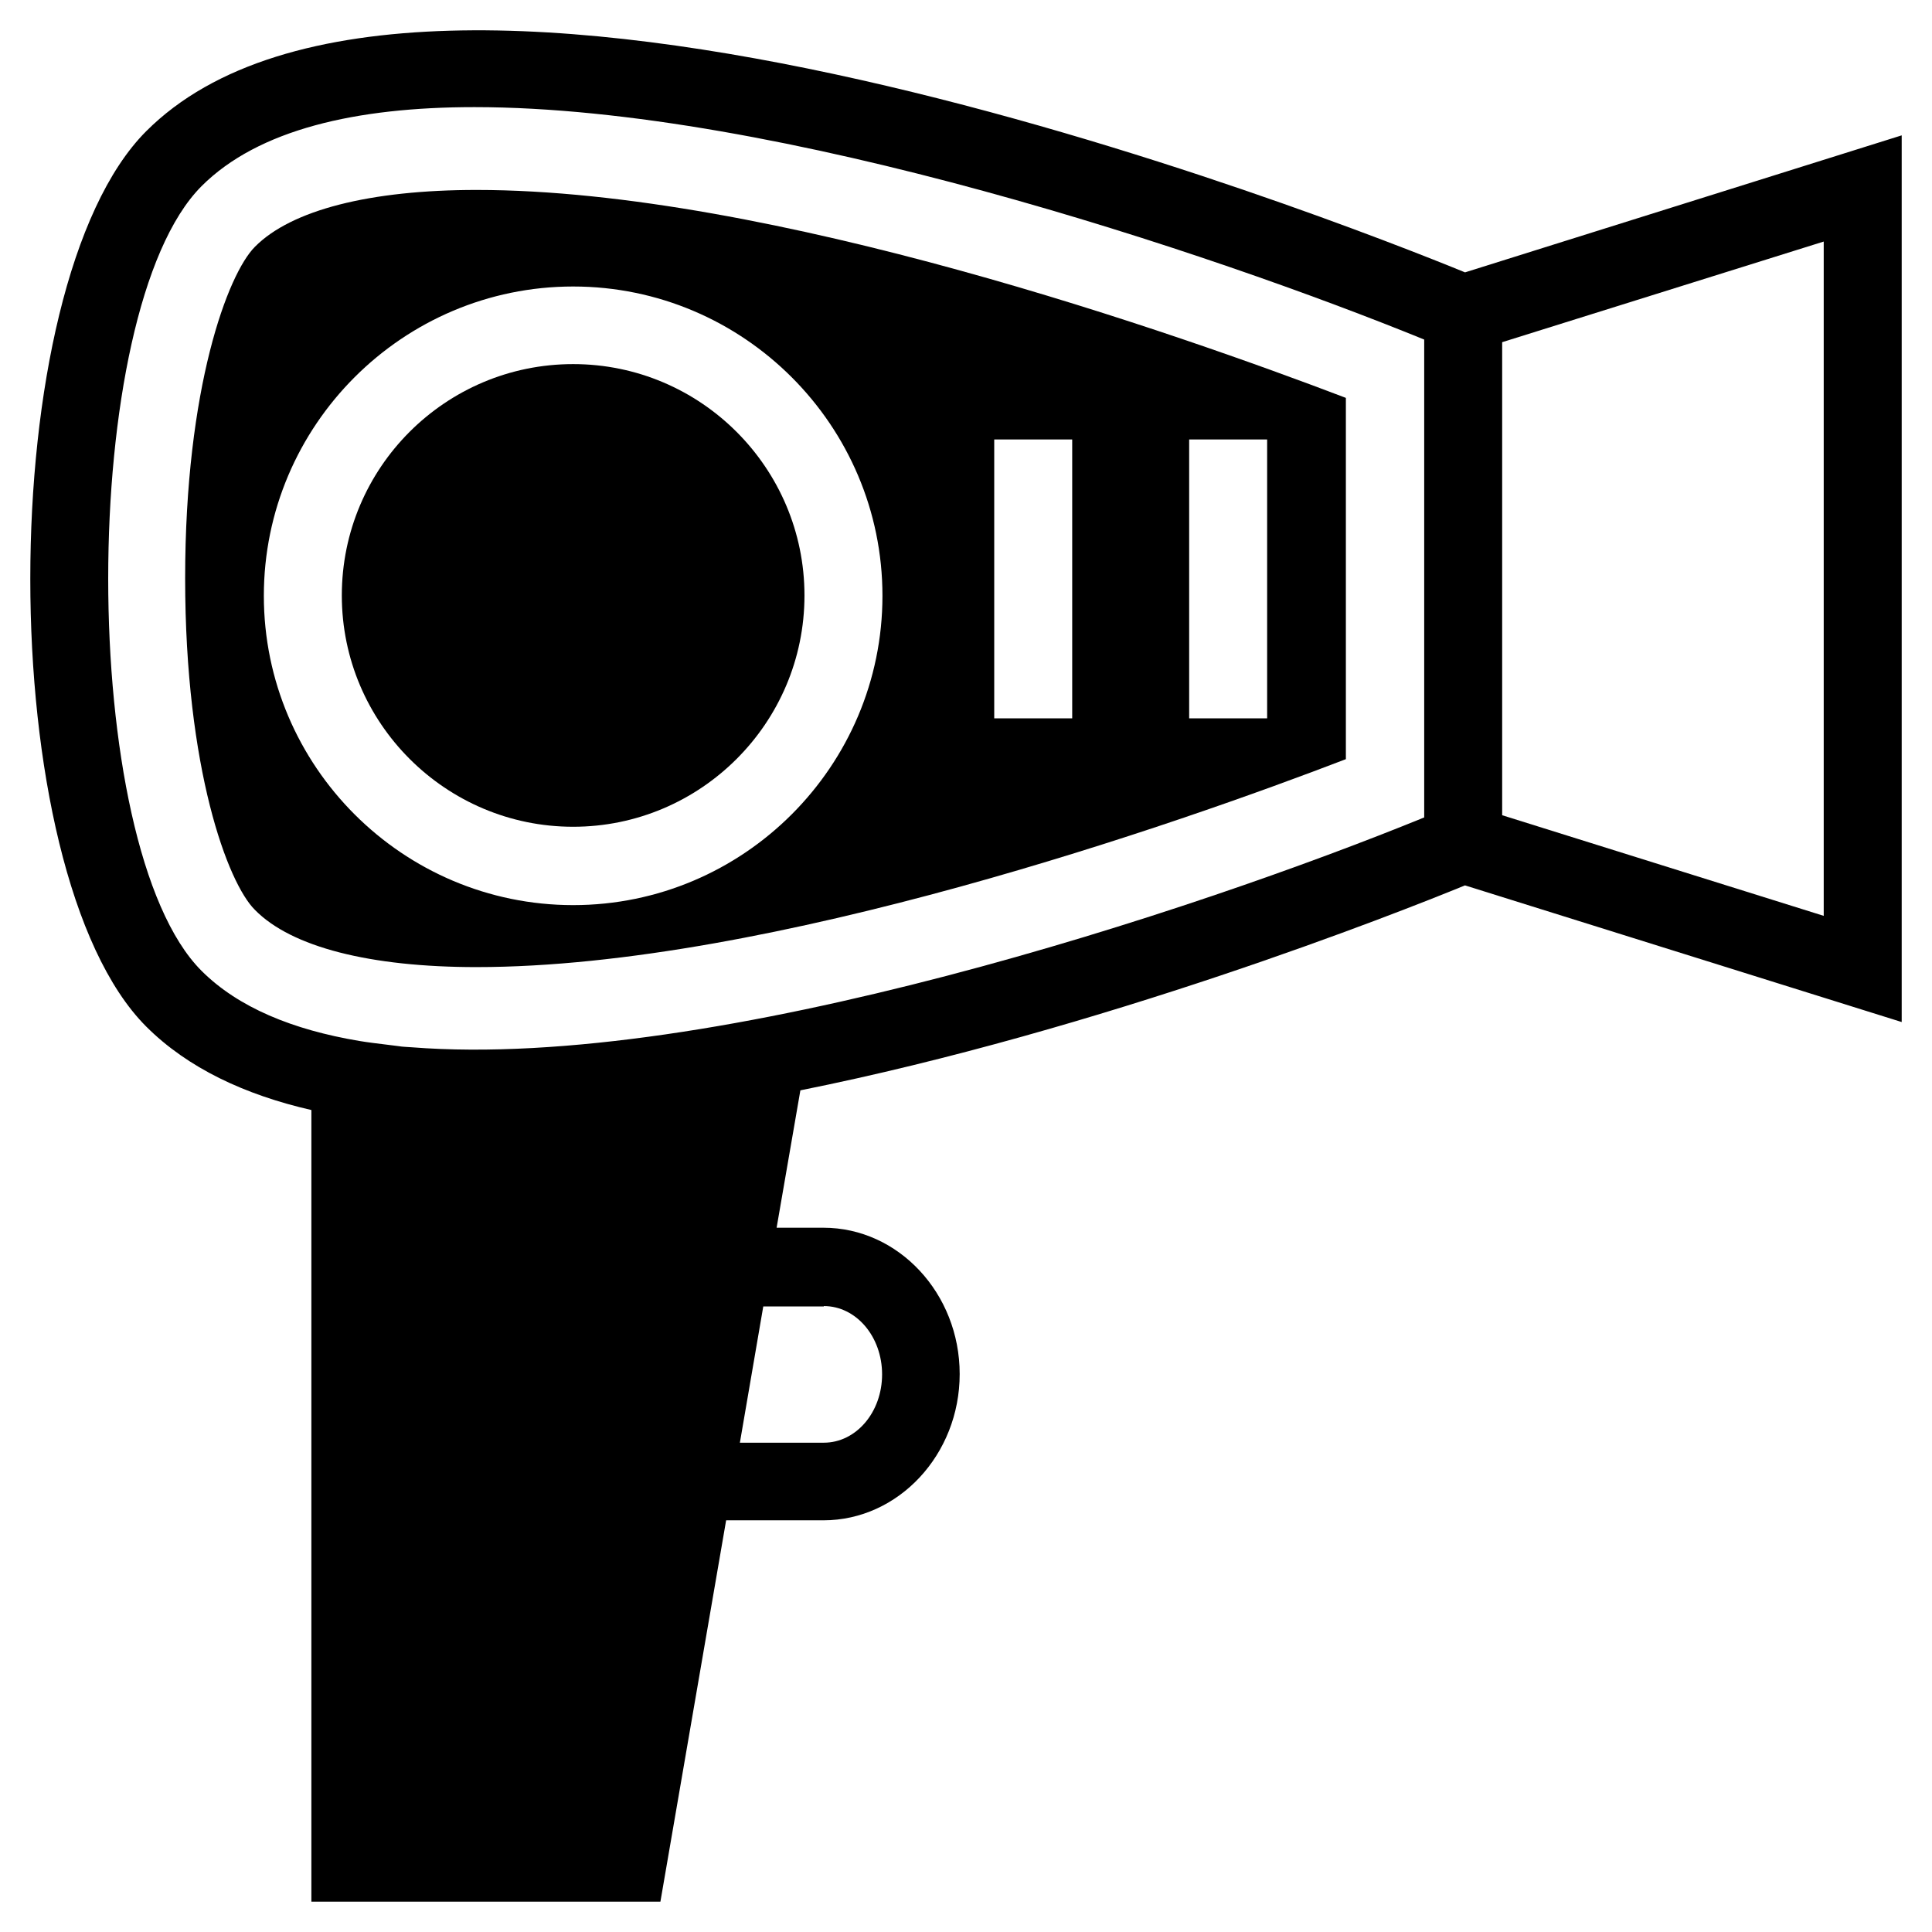
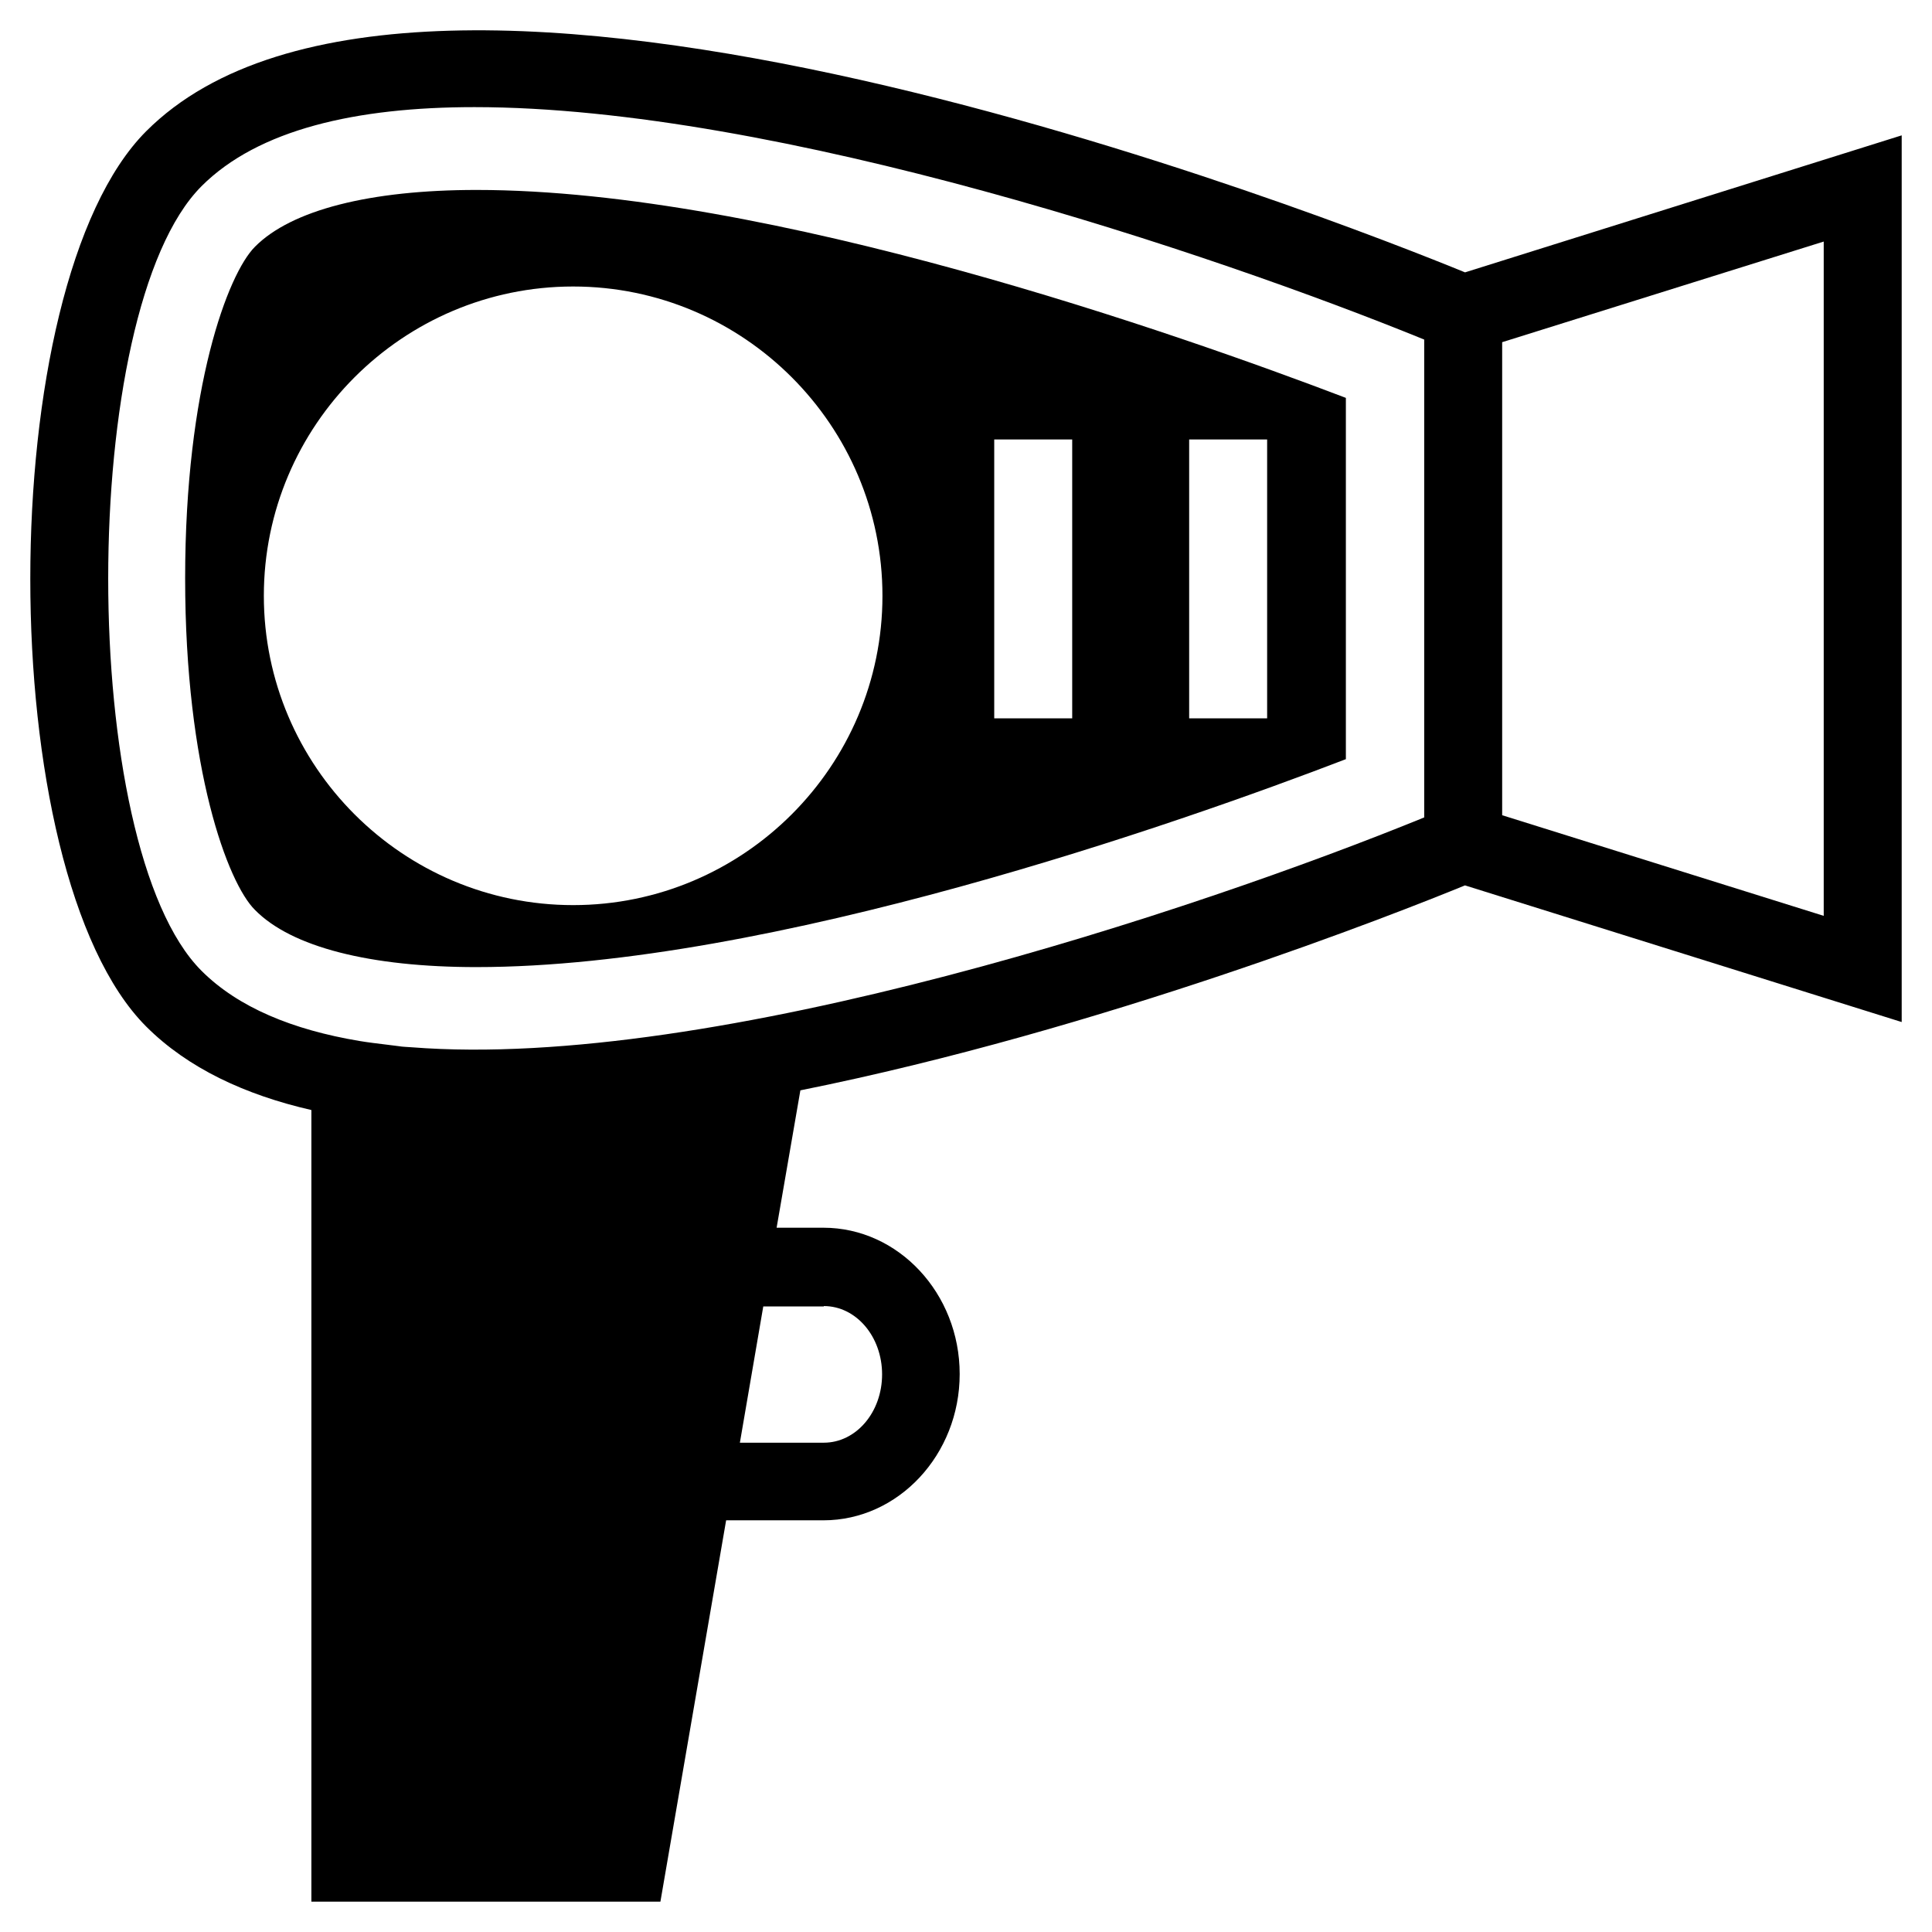
<svg xmlns="http://www.w3.org/2000/svg" fill="#000000" width="800px" height="800px" version="1.1" viewBox="144 144 512 512">
  <g>
    <path d="m532.25 378.64 115.72 36.211v-234.98l-115.72 36.309c-33.652-13.777-277.2-109.82-349.52-37.391-40.934 41.031-40.934 196.21 0 237.24 11.02 11.02 26.176 18.105 43.789 22.141v209.79h92.496l17.418-101.06h25.781c19.875 0 36.113-17.418 36.113-38.77s-16.234-38.77-36.113-38.77h-12.402l6.297-36.406c79.902-16.043 158.13-46.938 176.14-54.32zm95.055 8.07-85.215-26.668v-125.36l85.215-26.668zm-429.91-193.36c15.055-15.055 41.031-20.961 72.324-20.961 80.293 0 195.72 38.77 251.71 61.598v126.64c-60.023 24.5-188.24 67.207-268.34 60.91-1.082-0.098-2.363-0.098-3.445-0.297-1.082-0.098-2.066-0.297-3.148-0.395-2.461-0.297-4.922-0.59-7.281-0.984-17.613-2.953-32.078-8.855-41.82-18.598-32.961-32.961-32.961-174.85 0-207.91zm164.92 296.77c8.562 0 15.449 8.07 15.449 18.105 0 10.035-6.887 18.105-15.449 18.105h-22.238l6.199-36.113h16.039z" />
    <path d="m270.31 400.29c77.734 0 186.57-38.277 230.36-55.105v-95.742c-43.887-16.727-152.62-55.105-230.36-55.105-28.242 0-49.102 5.312-58.746 15.055-7.184 7.184-18.5 37.293-18.5 87.871s11.316 80.785 18.5 87.871c9.645 9.844 30.504 15.156 58.746 15.156zm188.83-139.82h20.664v73.898h-20.664zm-51.66 0h20.664v73.898h-20.664zm-111.59-40.543c45.164 0 81.969 36.801 81.969 81.969 0 45.164-36.801 81.969-81.969 81.969-45.164 0-81.969-36.801-81.969-81.969s36.805-81.969 81.969-81.969z" />
-     <path d="m295.89 363.1c33.75 0 61.305-27.453 61.305-61.305 0-33.75-27.453-61.305-61.305-61.305s-61.305 27.453-61.305 61.305c0 33.852 27.555 61.305 61.305 61.305z" />
  </g>
</svg>